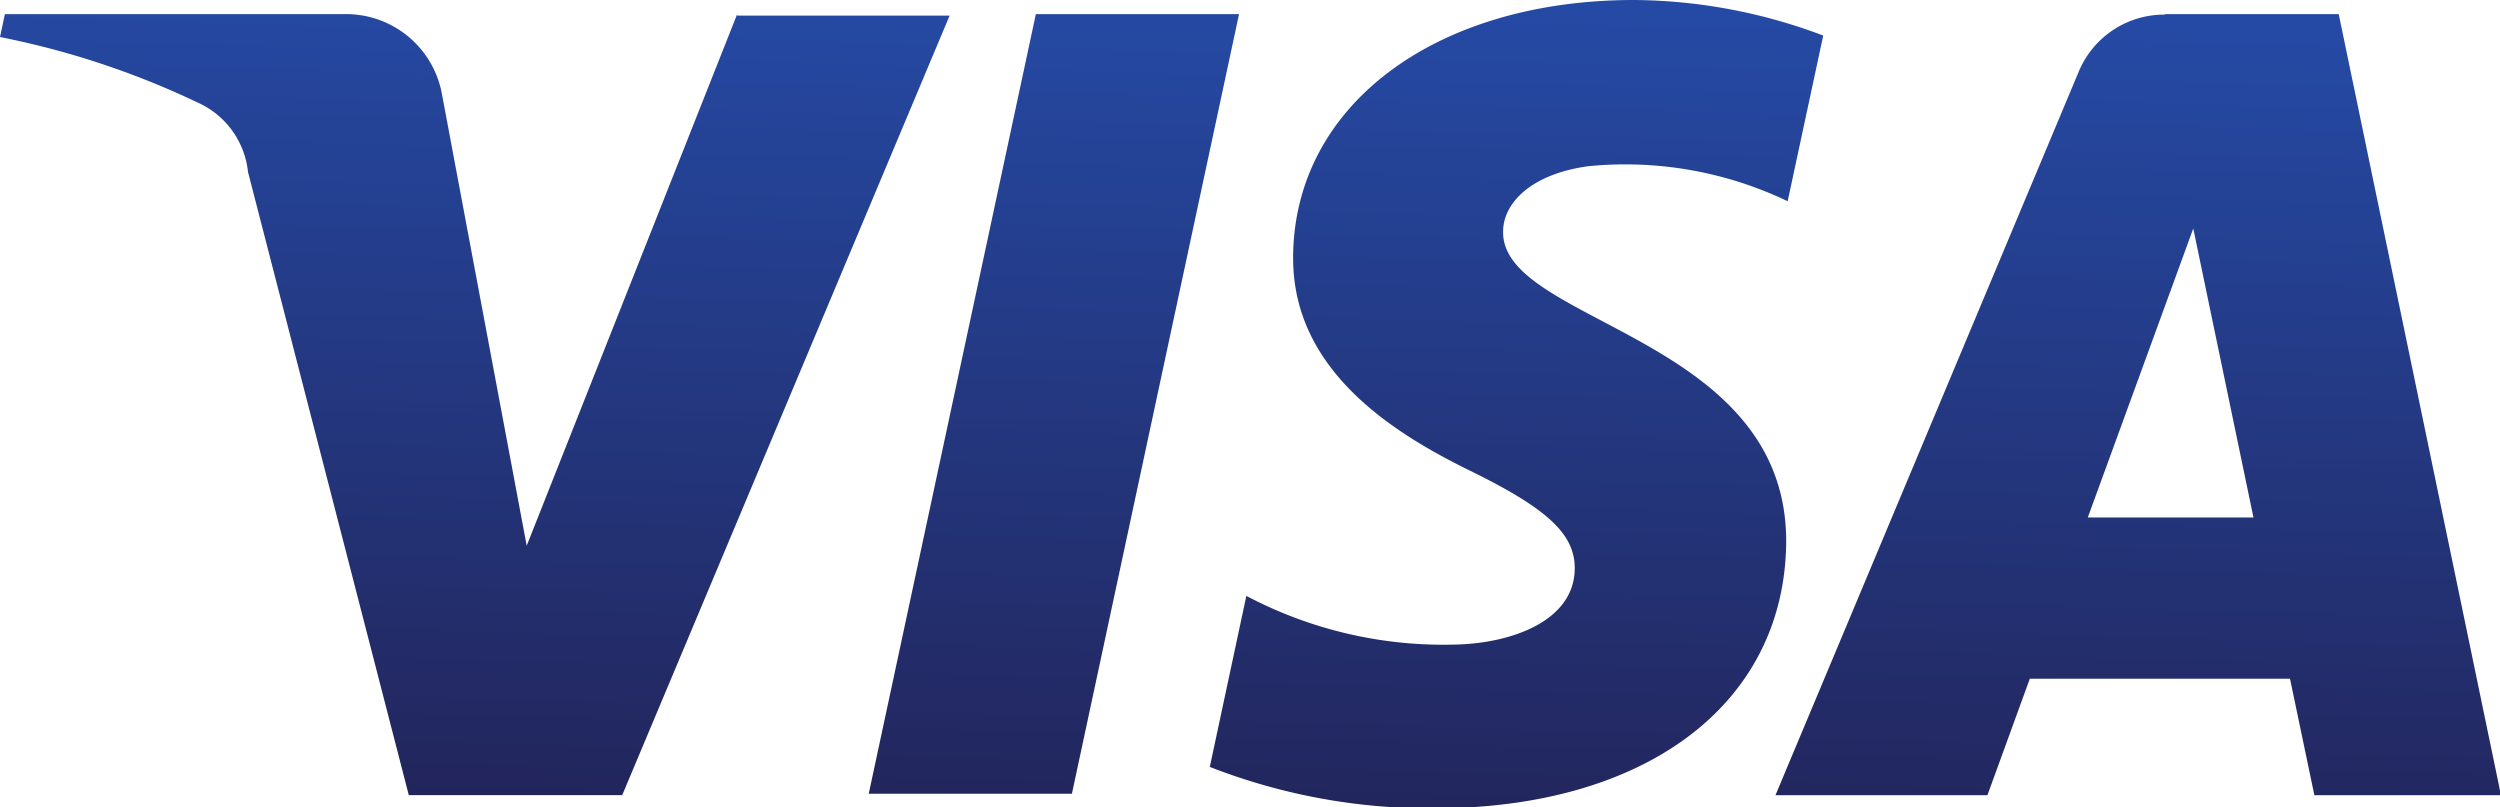
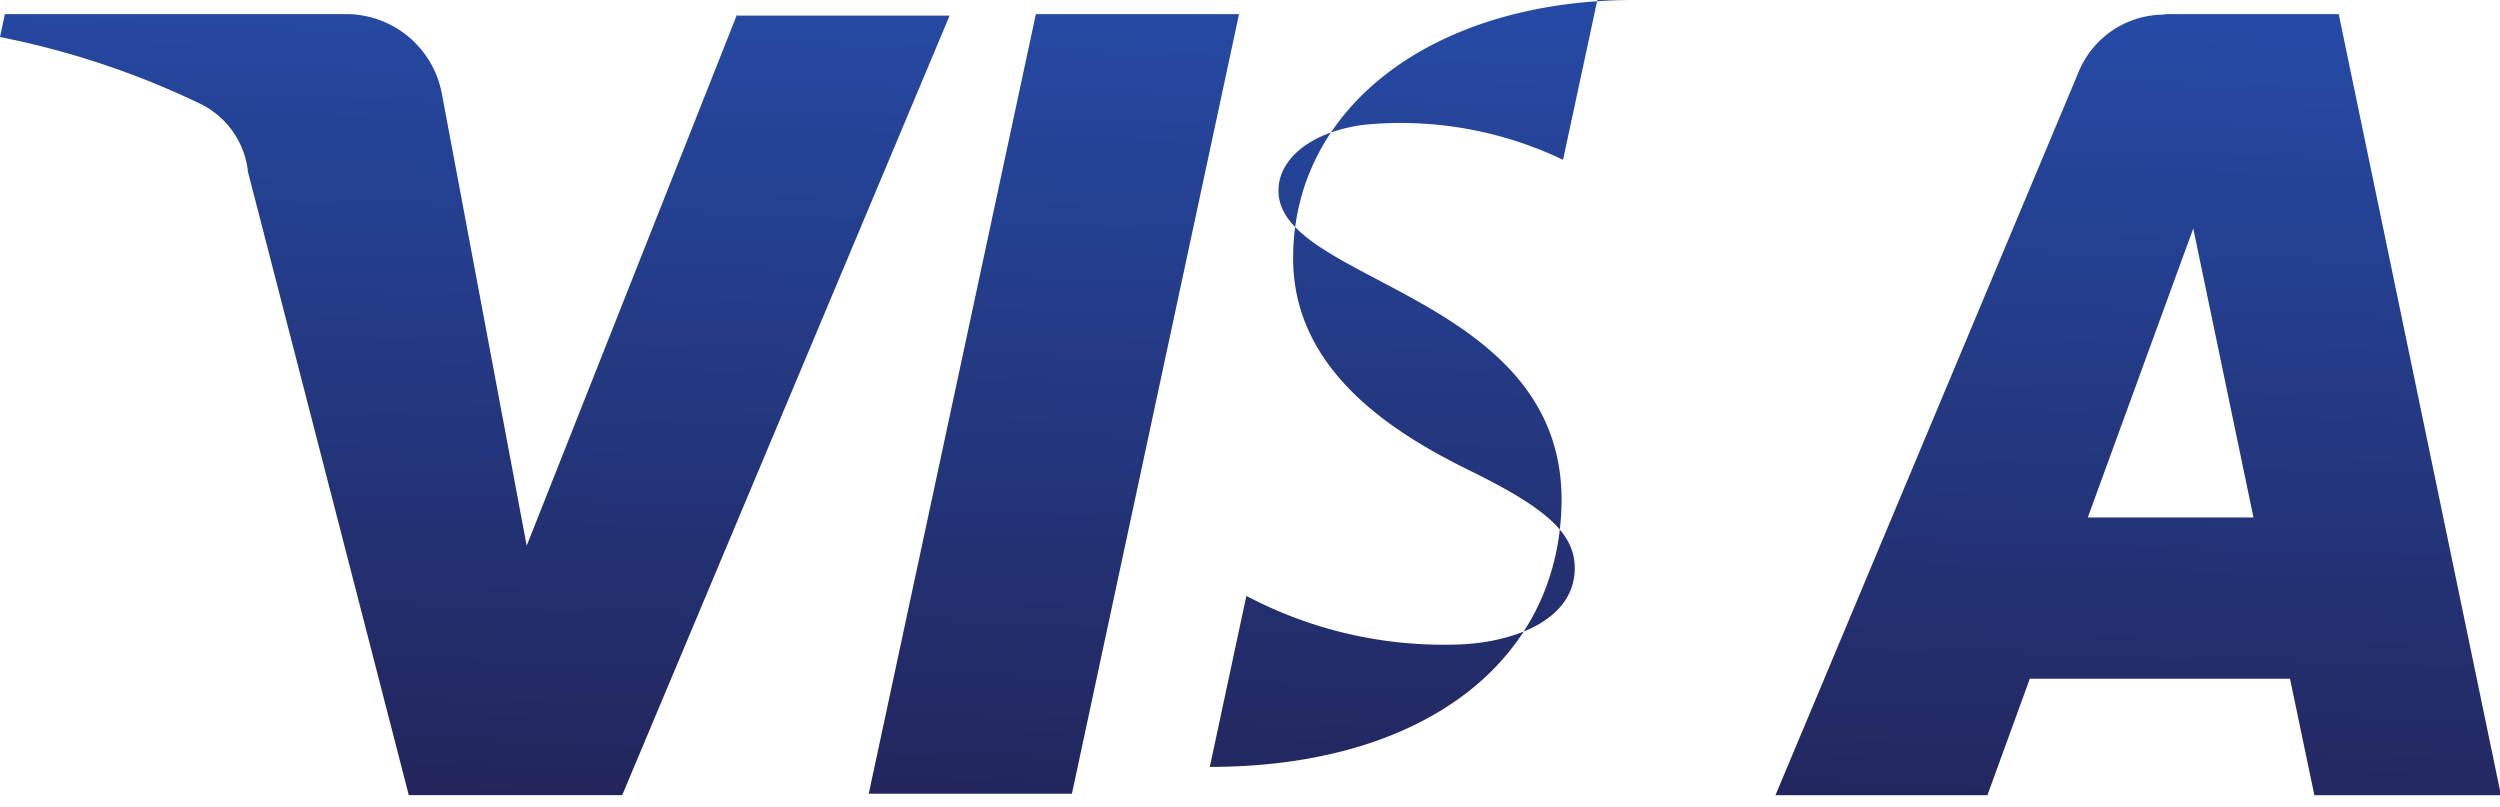
<svg xmlns="http://www.w3.org/2000/svg" viewBox="0 0 51.31 16.57">
  <defs>
    <linearGradient id="Degradado_sin_nombre_10" x1="-624.28" y1="214.5" x2="-624.26" y2="214.29" gradientTransform="translate(159838.54 -17715.13) scale(256 82.67)" gradientUnits="userSpaceOnUse">
      <stop offset="0" stop-color="#222357" />
      <stop offset="1" stop-color="#254aa5" />
    </linearGradient>
  </defs>
  <title>visa</title>
  <g id="Capa_2" data-name="Capa 2">
    <g id="start">
-       <path d="M26.54,5.3c0,2.31,2.06,3.59,3.63,4.36s2.15,1.29,2.15,2c0,1.08-1.29,1.55-2.48,1.57a8.67,8.67,0,0,1-4.26-1l-.75,3.51a12.4,12.4,0,0,0,4.61.85c4.35,0,7.2-2.15,7.22-5.48,0-4.23-5.85-4.47-5.81-6.36,0-.57.56-1.18,1.76-1.34a7.72,7.72,0,0,1,4.08.72l.73-3.4A11.15,11.15,0,0,0,33.54,0c-4.1,0-7,2.18-7,5.3m17.89-5a1.9,1.9,0,0,0-1.77,1.18L36.44,16.32h4.35l.87-2.39H47l.5,2.39h3.83L48,.29H44.43M45,4.62l1.25,6H42.85l2.19-6M21.26.29l-3.43,16H22l3.43-16H21.26m-6.13,0L10.81,11.2,9.07,1.93A2,2,0,0,0,7.15.29H.1L0,.76A17.19,17.19,0,0,1,4.09,2.12a1.76,1.76,0,0,1,1,1.41l3.3,12.79h4.38l6.72-16H15.13" style="fill:url(#Degradado_sin_nombre_10)" />
+       <path d="M26.54,5.3c0,2.31,2.06,3.59,3.63,4.36s2.15,1.29,2.15,2c0,1.08-1.29,1.55-2.48,1.57a8.67,8.67,0,0,1-4.26-1l-.75,3.51c4.35,0,7.2-2.15,7.22-5.48,0-4.23-5.85-4.47-5.81-6.36,0-.57.56-1.18,1.76-1.34a7.72,7.72,0,0,1,4.08.72l.73-3.4A11.15,11.15,0,0,0,33.54,0c-4.1,0-7,2.18-7,5.3m17.89-5a1.9,1.9,0,0,0-1.77,1.18L36.44,16.32h4.35l.87-2.39H47l.5,2.39h3.83L48,.29H44.43M45,4.62l1.25,6H42.85l2.19-6M21.26.29l-3.43,16H22l3.43-16H21.26m-6.13,0L10.81,11.2,9.07,1.93A2,2,0,0,0,7.15.29H.1L0,.76A17.19,17.19,0,0,1,4.09,2.12a1.76,1.76,0,0,1,1,1.41l3.3,12.79h4.38l6.72-16H15.13" style="fill:url(#Degradado_sin_nombre_10)" />
    </g>
  </g>
</svg>